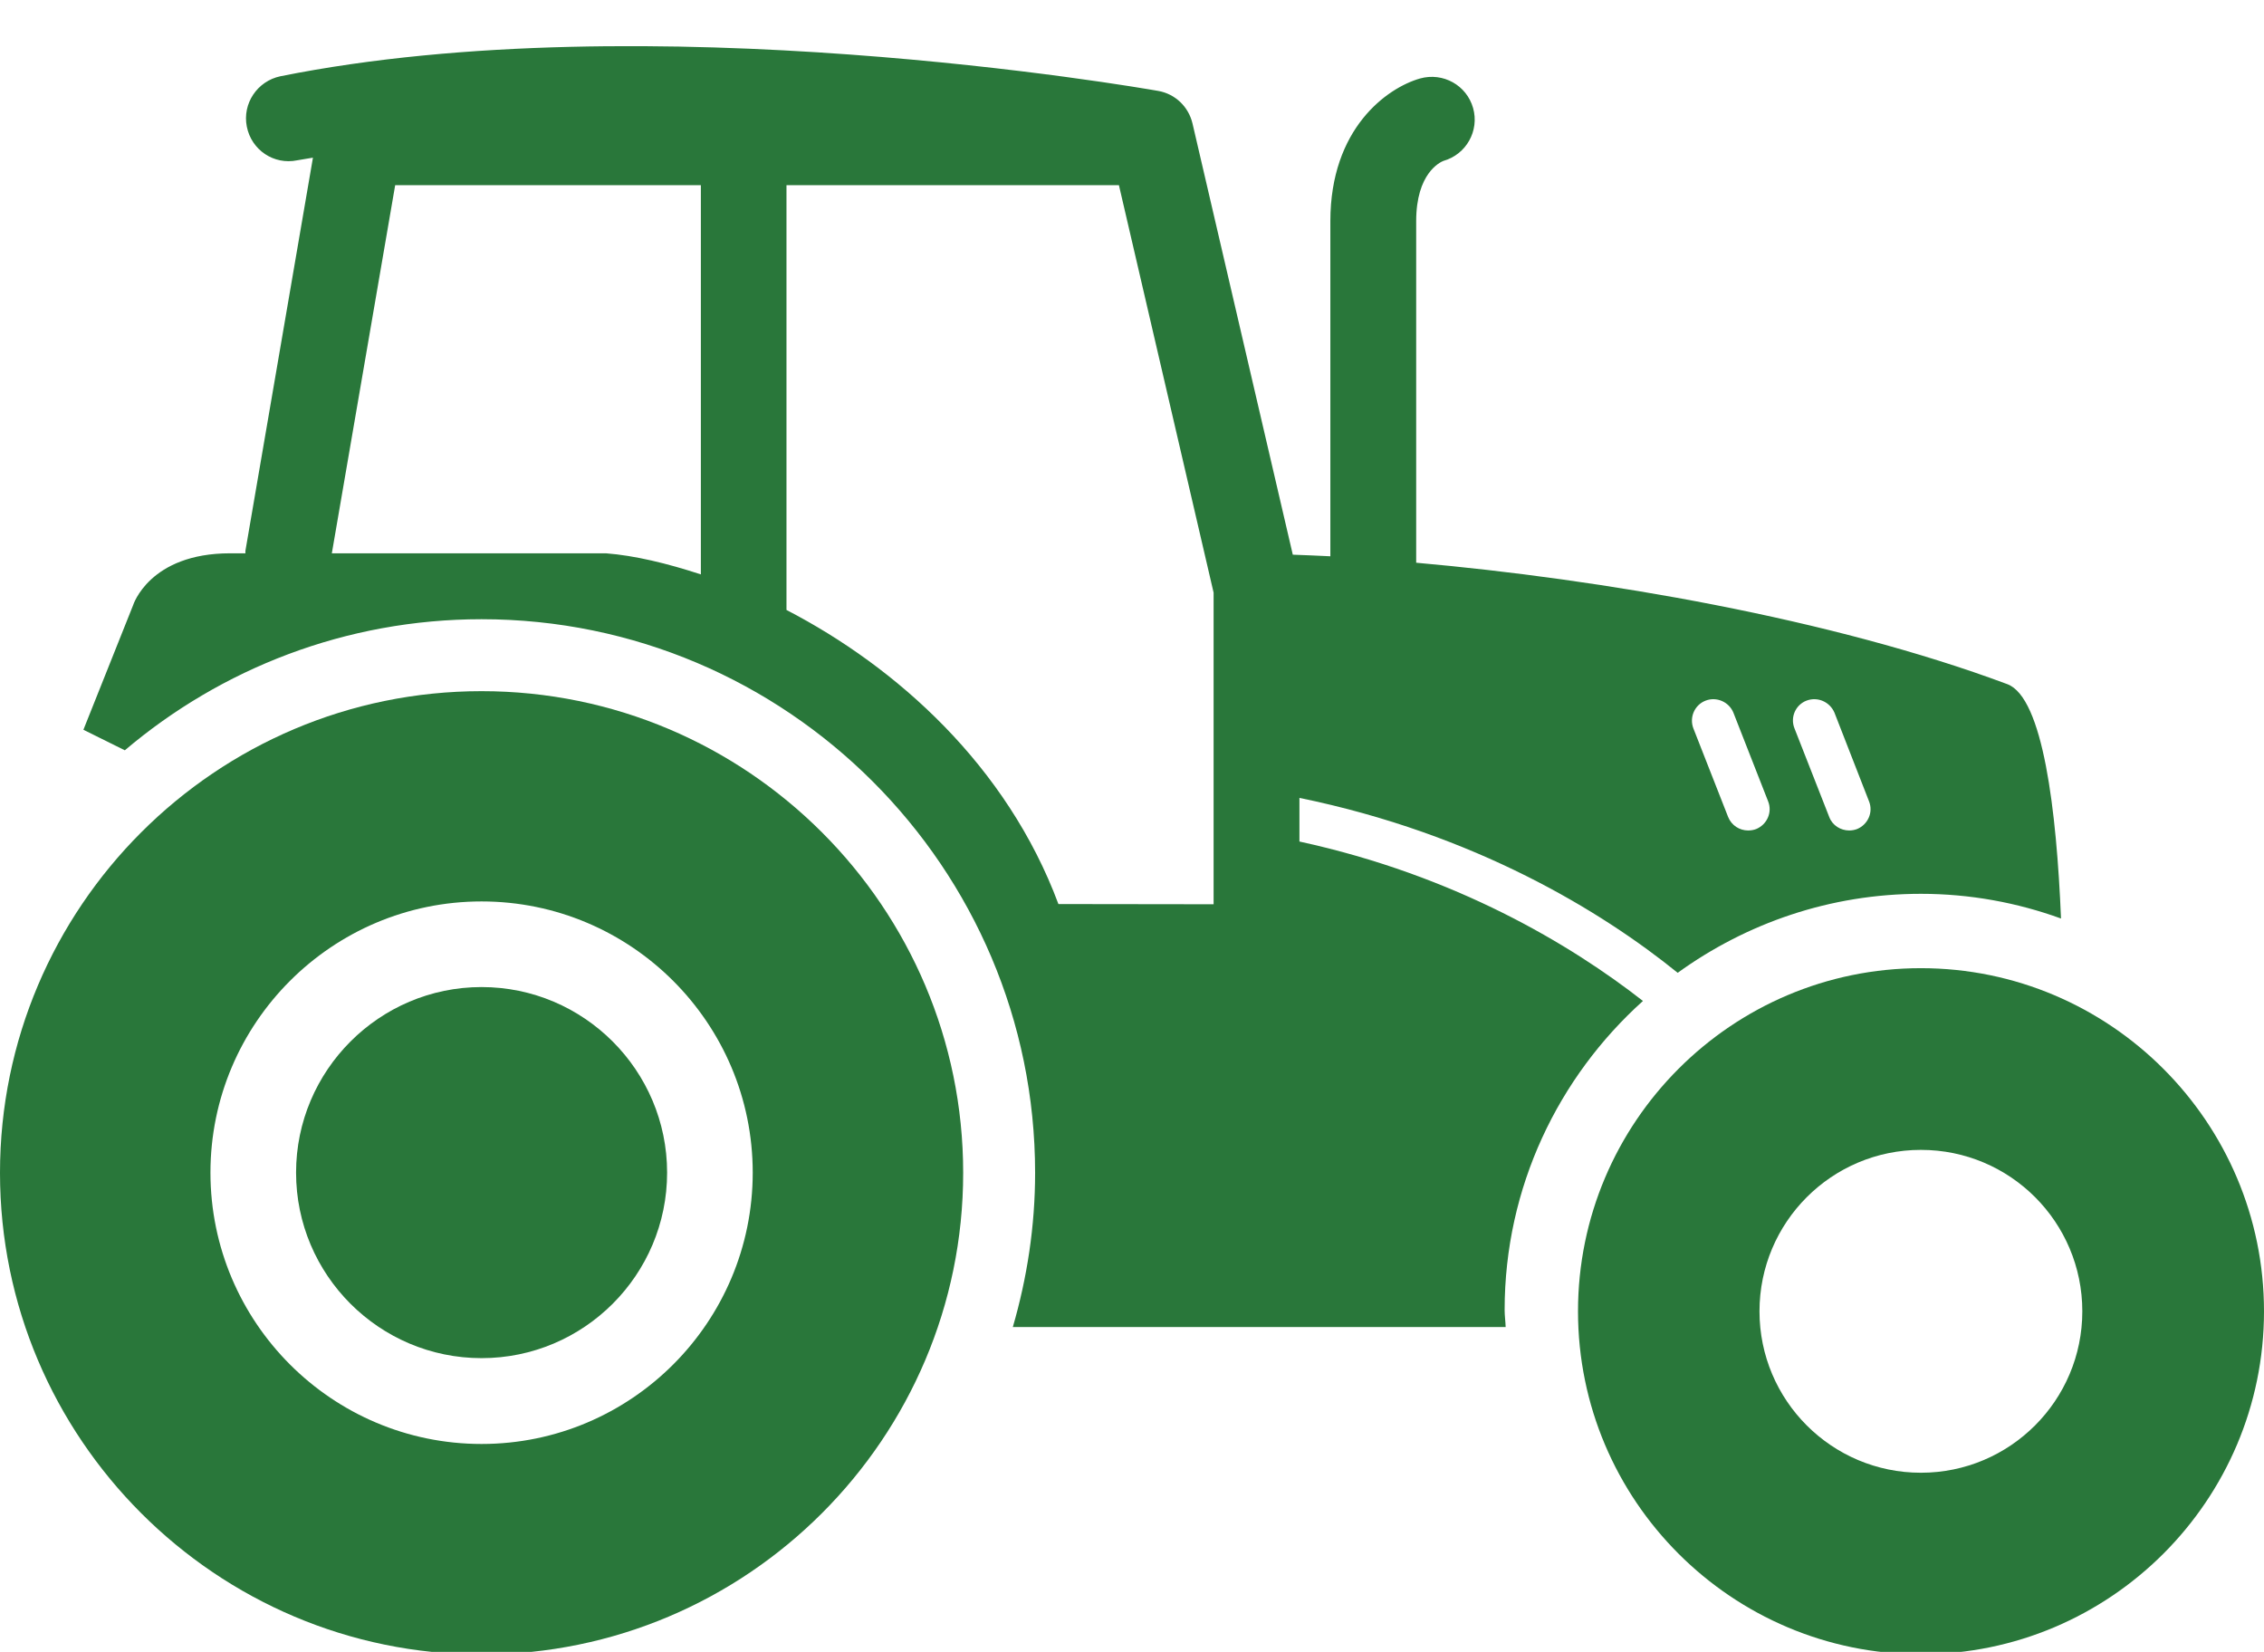
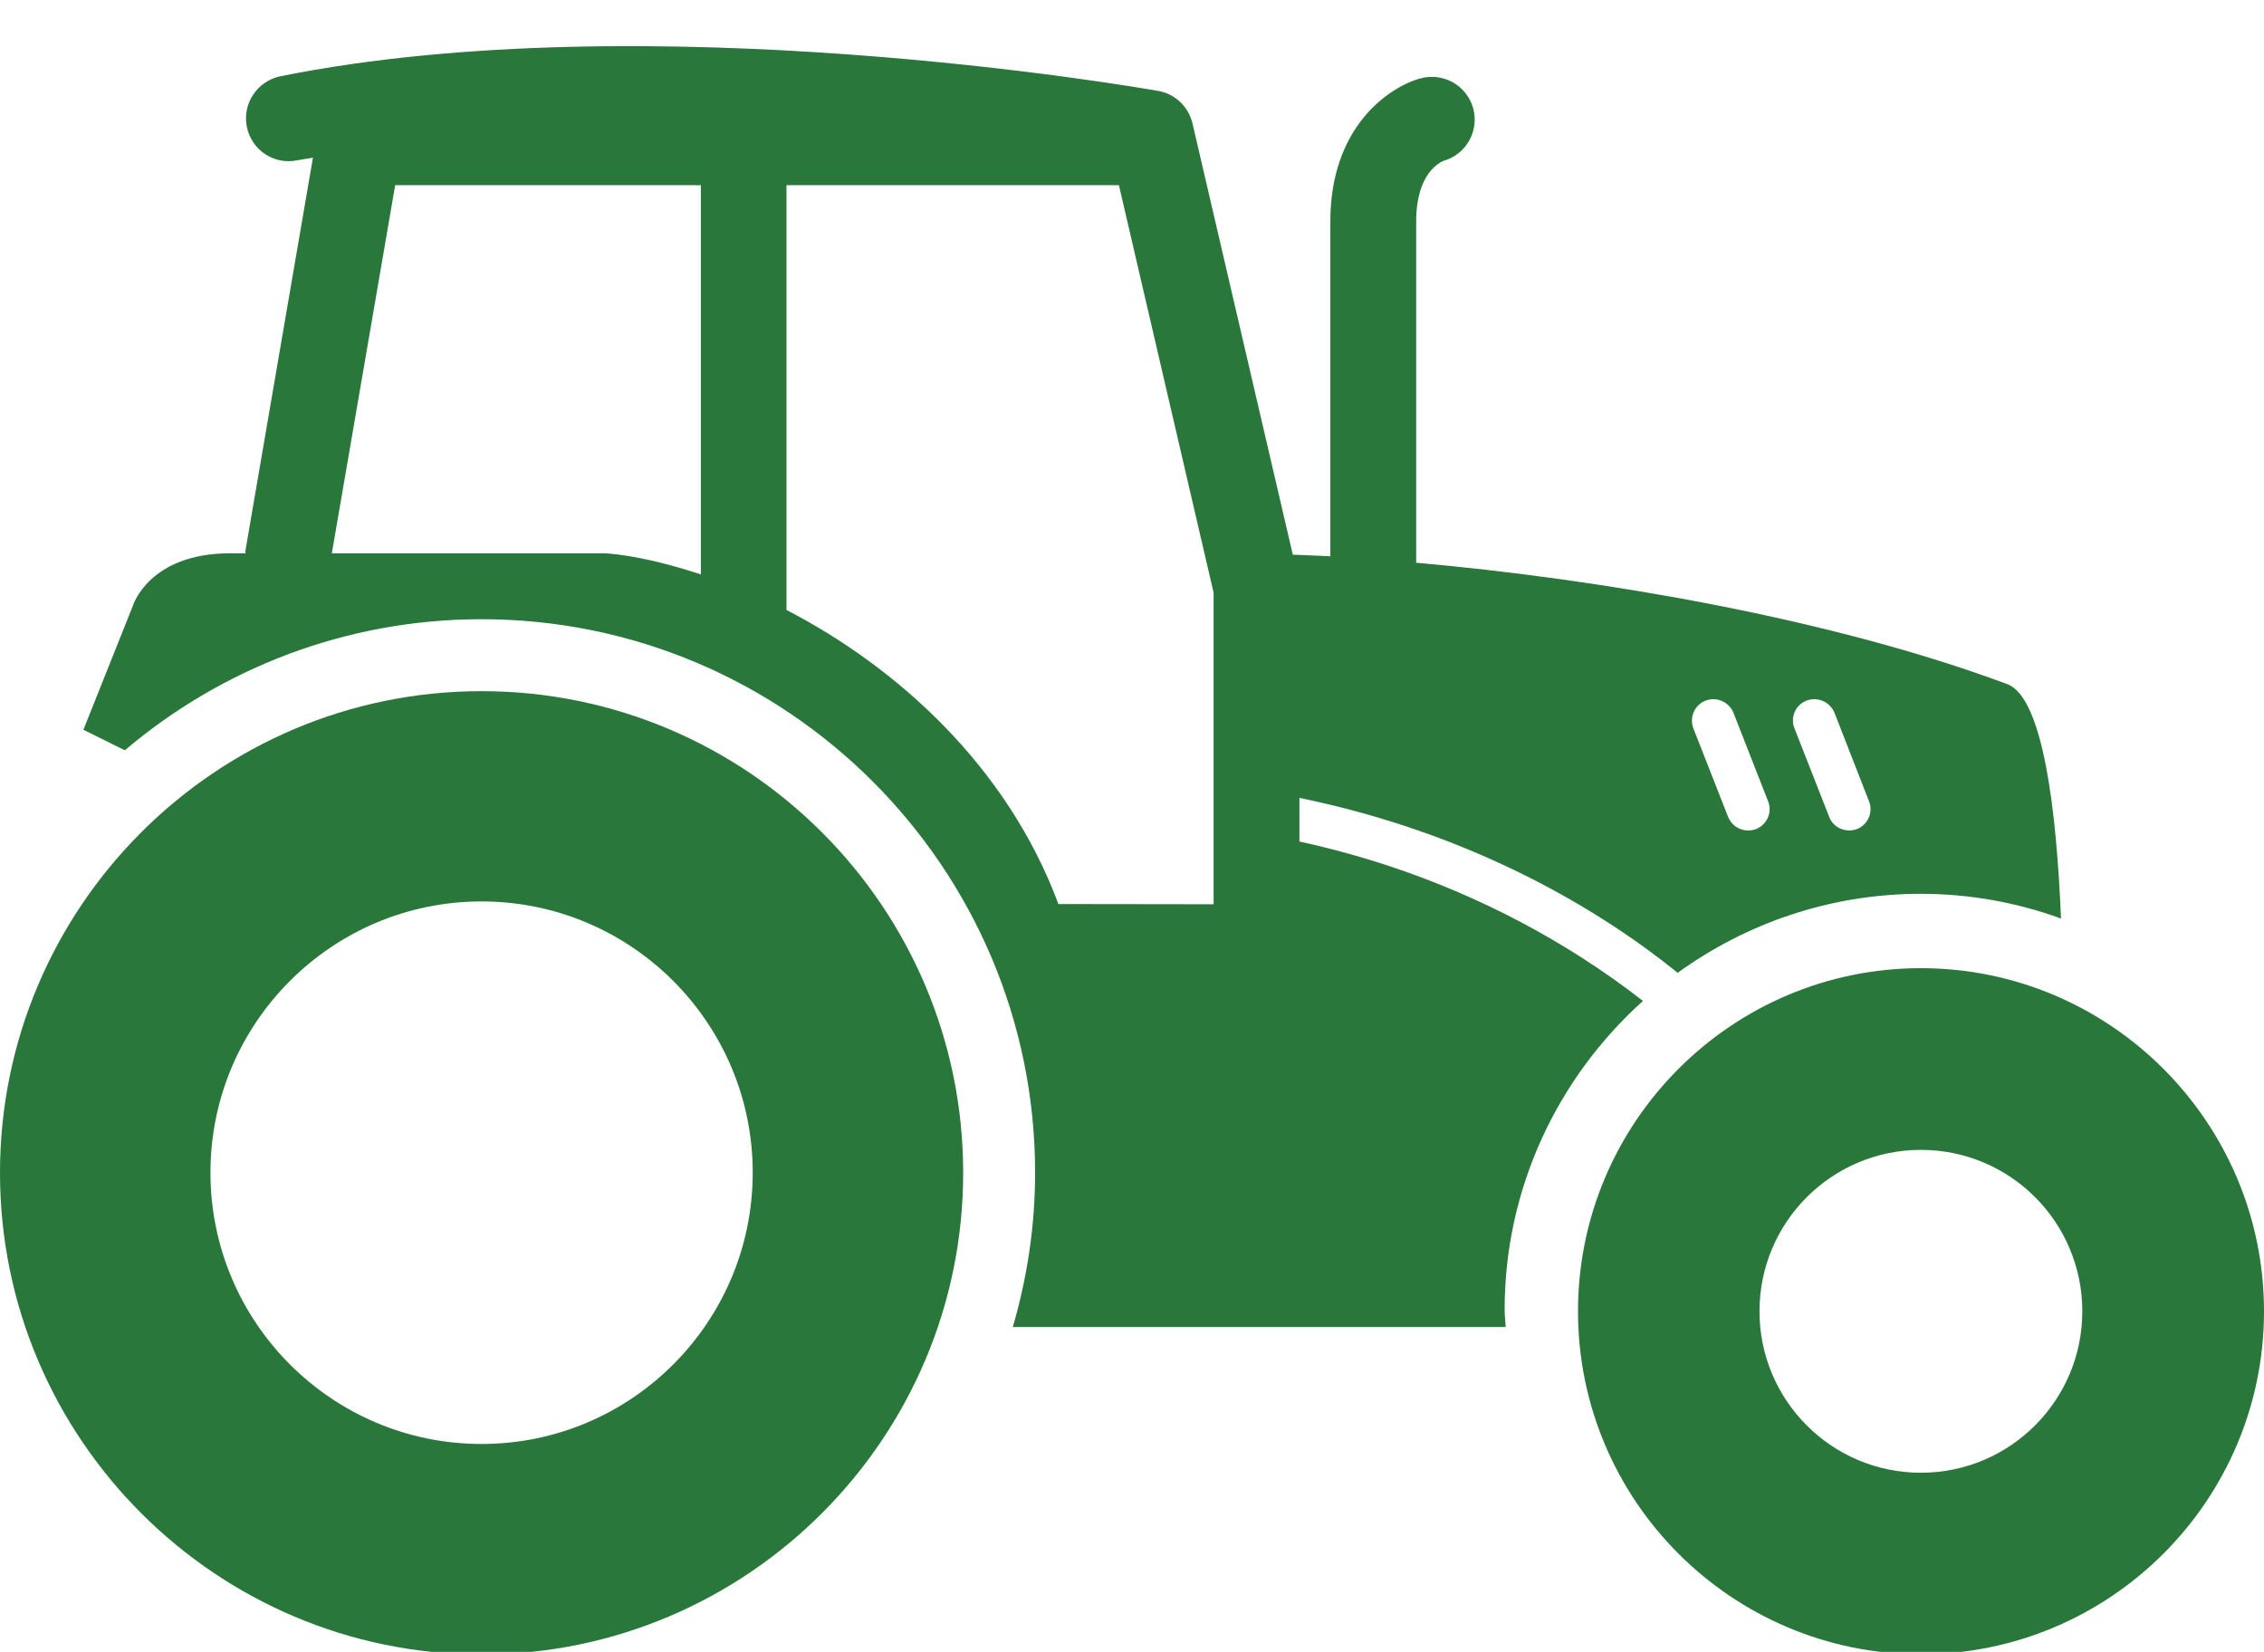
<svg xmlns="http://www.w3.org/2000/svg" fill="#000000" height="32.1" preserveAspectRatio="xMidYMid meet" version="1" viewBox="0.0 -0.9 44.0 32.1" width="44" zoomAndPan="magnify">
  <defs>
    <clipPath id="a">
      <path d="M 0 12 L 19 12 L 19 31.25 L 0 31.25 Z M 0 12" />
    </clipPath>
    <clipPath id="b">
      <path d="M 30 17 L 44 17 L 44 31.25 L 30 31.25 Z M 30 17" />
    </clipPath>
  </defs>
  <g>
    <g id="change1_1">
-       <path d="M 9.359 18.281 C 7.371 18.281 5.754 19.902 5.754 21.887 C 5.754 23.875 7.371 25.492 9.359 25.492 C 11.348 25.492 12.965 23.875 12.965 21.887 C 12.965 19.902 11.348 18.281 9.359 18.281" fill="#29773a" />
-     </g>
+       </g>
    <g clip-path="url(#a)" id="change1_3">
      <path d="M 9.359 27.16 C 6.453 27.16 4.09 24.797 4.09 21.887 C 4.09 18.98 6.453 16.617 9.359 16.617 C 12.266 16.617 14.629 18.98 14.629 21.887 C 14.629 24.797 12.266 27.16 9.359 27.16 Z M 9.359 12.531 C 4.199 12.531 0 16.727 0 21.891 C 0 27.051 4.199 31.25 9.359 31.25 C 14.52 31.25 18.719 27.051 18.719 21.891 C 18.719 16.727 14.52 12.531 9.359 12.531" fill="#29773a" />
    </g>
    <g clip-path="url(#b)" id="change1_4">
      <path d="M 37.332 27.719 C 35.598 27.719 34.195 26.312 34.195 24.582 C 34.195 22.852 35.598 21.445 37.332 21.445 C 39.066 21.445 40.469 22.848 40.469 24.582 C 40.469 26.312 39.066 27.719 37.332 27.719 Z M 37.332 17.914 C 33.656 17.914 30.668 20.906 30.668 24.582 C 30.668 28.258 33.656 31.246 37.332 31.246 C 41.008 31.246 44 28.258 44 24.582 C 44 20.906 41.008 17.914 37.332 17.914" fill="#29773a" />
    </g>
    <g id="change1_2">
      <path d="M 23.586 16.672 L 20.57 16.668 C 19.57 13.98 17.426 12.062 15.285 10.953 L 15.285 2.699 L 21.746 2.699 L 23.586 10.617 Z M 13.621 10.262 C 12.965 10.047 12.332 9.895 11.777 9.852 L 6.449 9.852 L 7.68 2.699 L 13.621 2.699 Z M 33.148 12.715 C 33.359 12.633 33.602 12.738 33.688 12.949 L 34.363 14.672 C 34.449 14.887 34.34 15.125 34.129 15.211 C 34.078 15.23 34.027 15.238 33.973 15.238 C 33.809 15.238 33.652 15.141 33.586 14.977 L 32.91 13.254 C 32.828 13.039 32.934 12.797 33.148 12.715 Z M 35.109 12.715 C 35.324 12.633 35.562 12.738 35.652 12.949 L 36.324 14.672 C 36.41 14.887 36.301 15.125 36.09 15.211 C 36.039 15.23 35.988 15.238 35.938 15.238 C 35.773 15.238 35.613 15.141 35.551 14.977 L 34.875 13.254 C 34.789 13.039 34.895 12.797 35.109 12.715 Z M 31.93 18.551 C 30.535 17.461 28.293 16.113 25.254 15.453 L 25.254 14.605 C 28.668 15.305 31.133 16.812 32.605 18.004 C 33.941 17.039 35.57 16.469 37.332 16.469 C 38.289 16.469 39.207 16.641 40.055 16.949 C 39.969 14.859 39.707 12.656 39.012 12.395 C 35.586 11.117 31.121 10.355 27.523 10.035 L 27.523 3.398 C 27.523 2.469 27.984 2.254 28.051 2.227 C 28.496 2.102 28.754 1.641 28.629 1.199 C 28.504 0.758 28.047 0.5 27.598 0.625 C 26.953 0.809 25.855 1.598 25.855 3.398 L 25.855 9.91 C 25.602 9.898 25.363 9.887 25.125 9.879 L 23.176 1.5 C 23.098 1.172 22.84 0.926 22.512 0.867 C 22.109 0.797 12.602 -0.855 5.449 0.582 C 5 0.676 4.707 1.113 4.797 1.562 C 4.887 2.016 5.324 2.309 5.777 2.215 C 5.875 2.195 5.98 2.184 6.082 2.164 L 4.77 9.801 C 4.766 9.816 4.77 9.832 4.77 9.852 L 4.473 9.852 C 2.898 9.852 2.586 10.863 2.586 10.863 L 1.621 13.281 L 2.426 13.68 C 4.297 12.094 6.719 11.133 9.359 11.133 C 15.293 11.133 20.117 15.961 20.117 21.891 C 20.117 22.93 19.961 23.934 19.684 24.887 L 29.262 24.887 C 29.258 24.773 29.242 24.668 29.242 24.555 C 29.242 22.172 30.285 20.031 31.93 18.551" fill="#29773a" />
    </g>
  </g>
</svg>